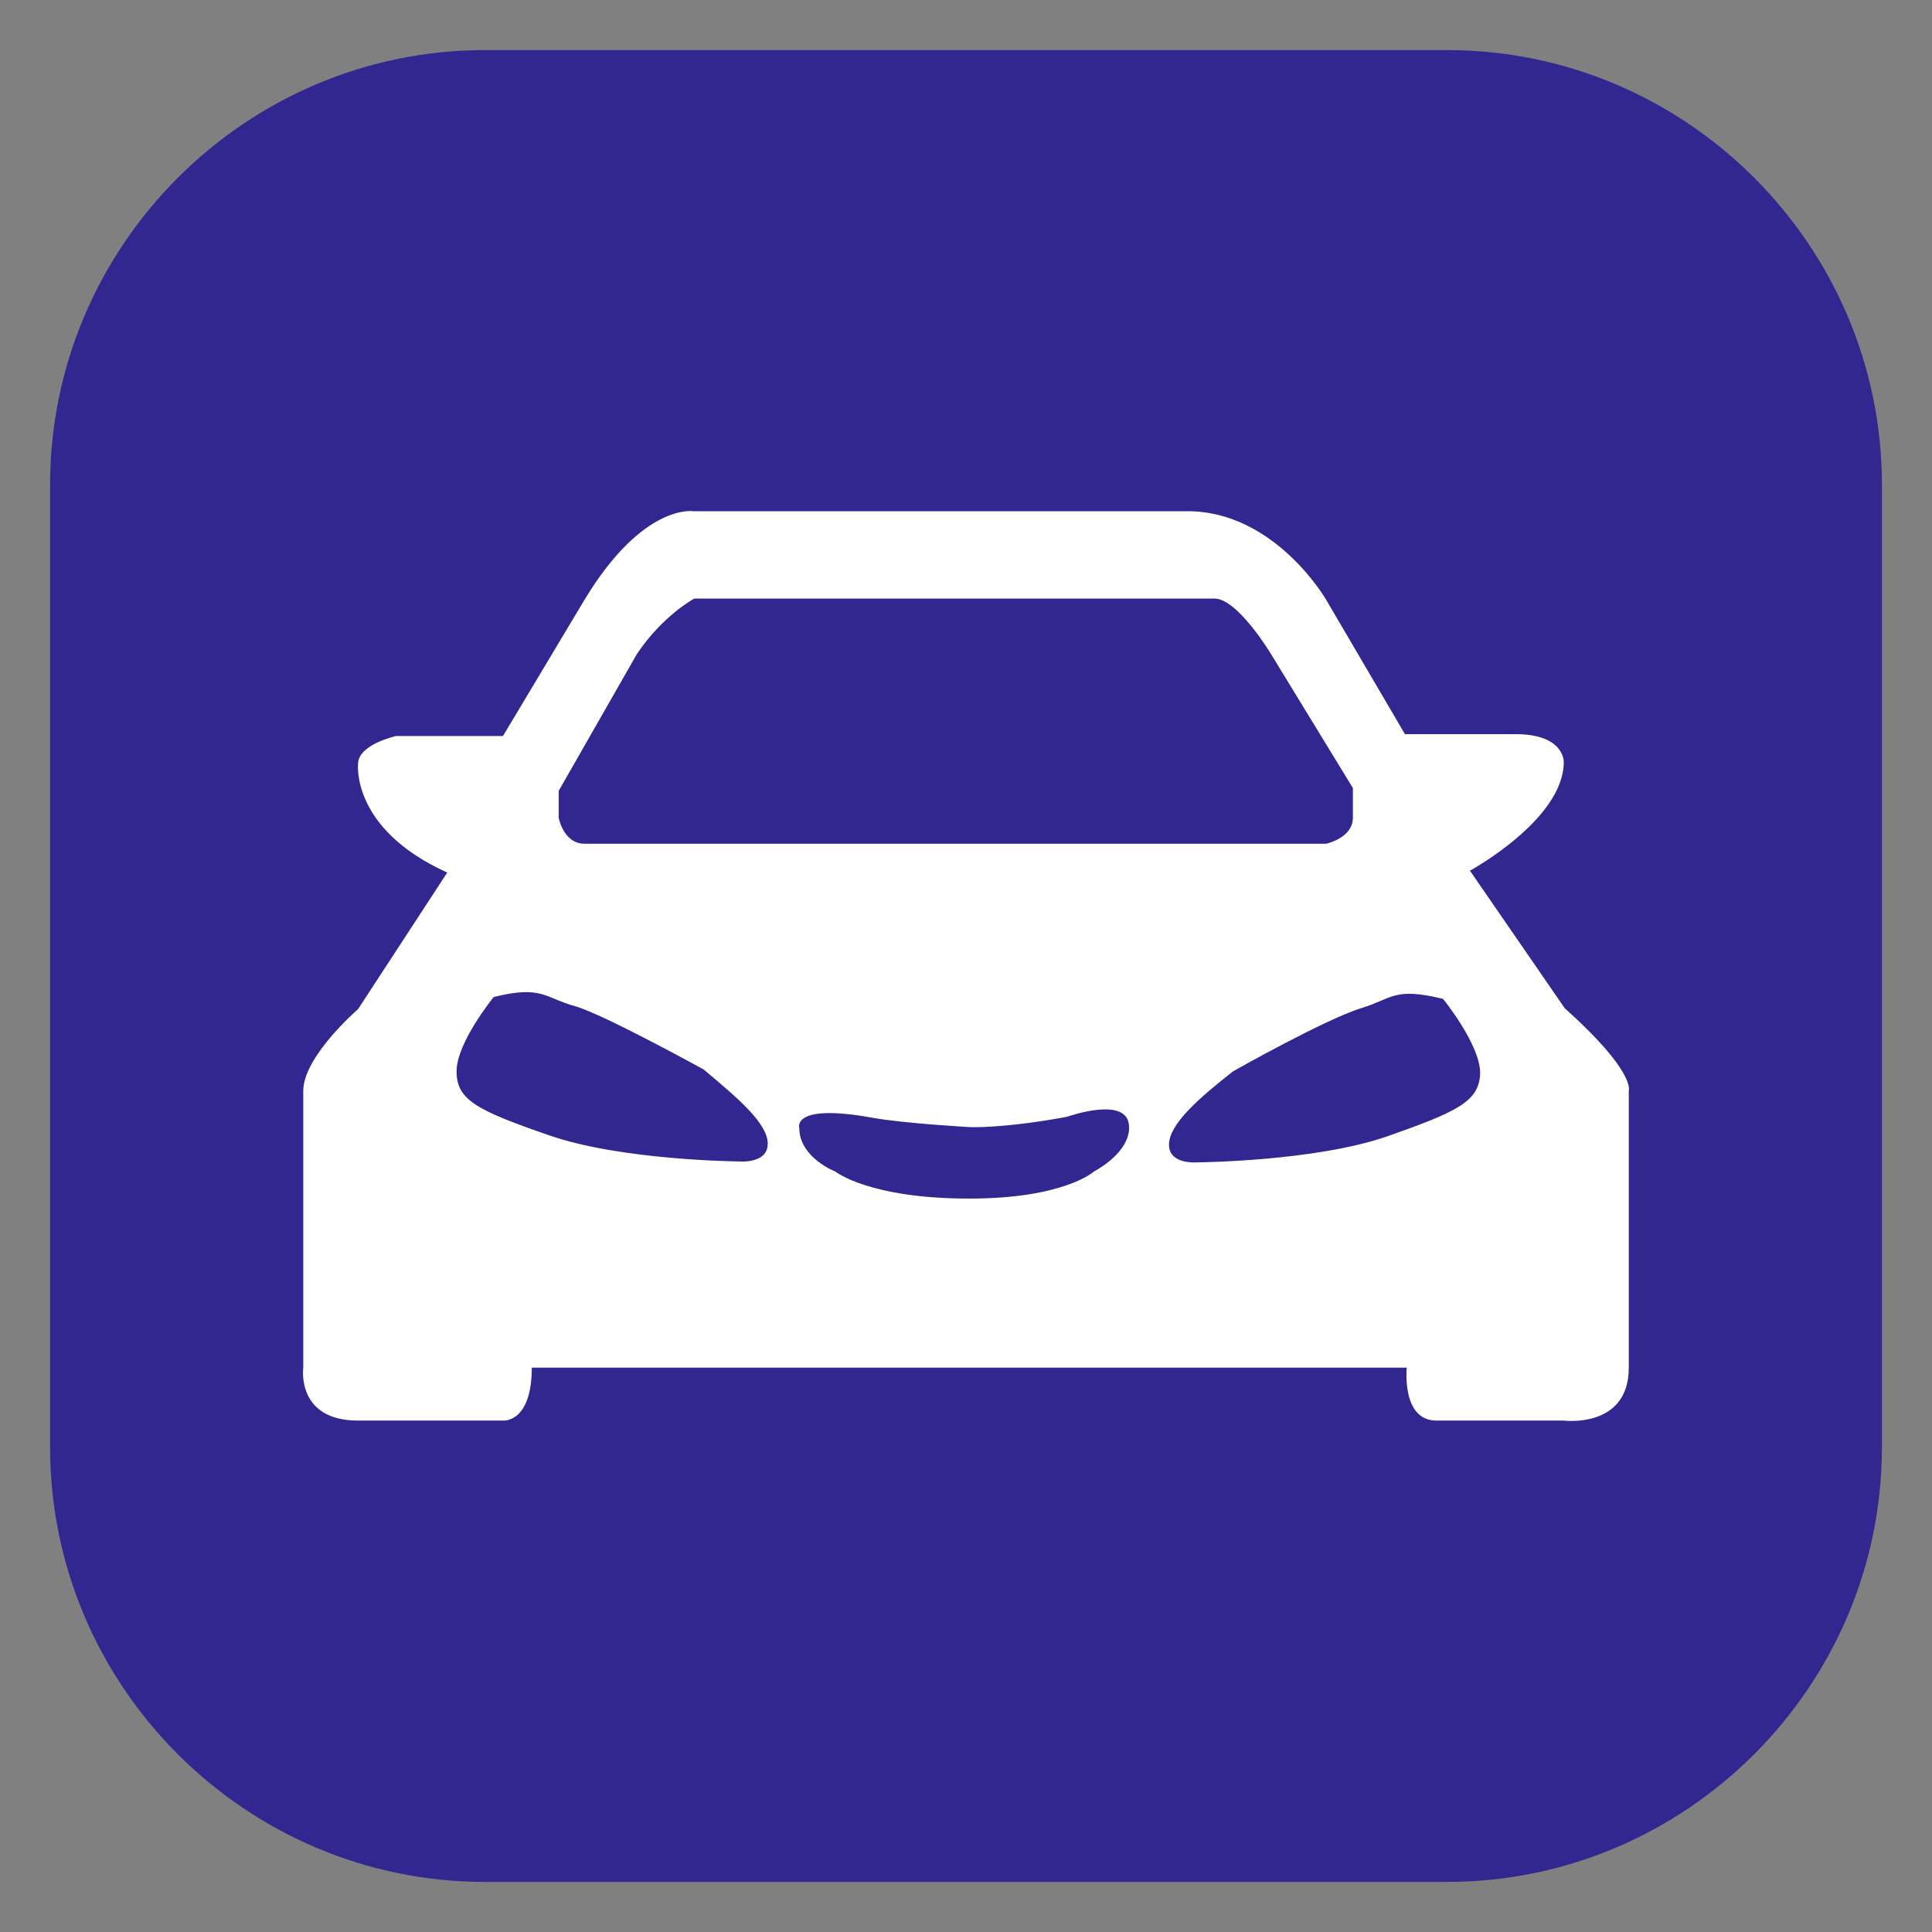
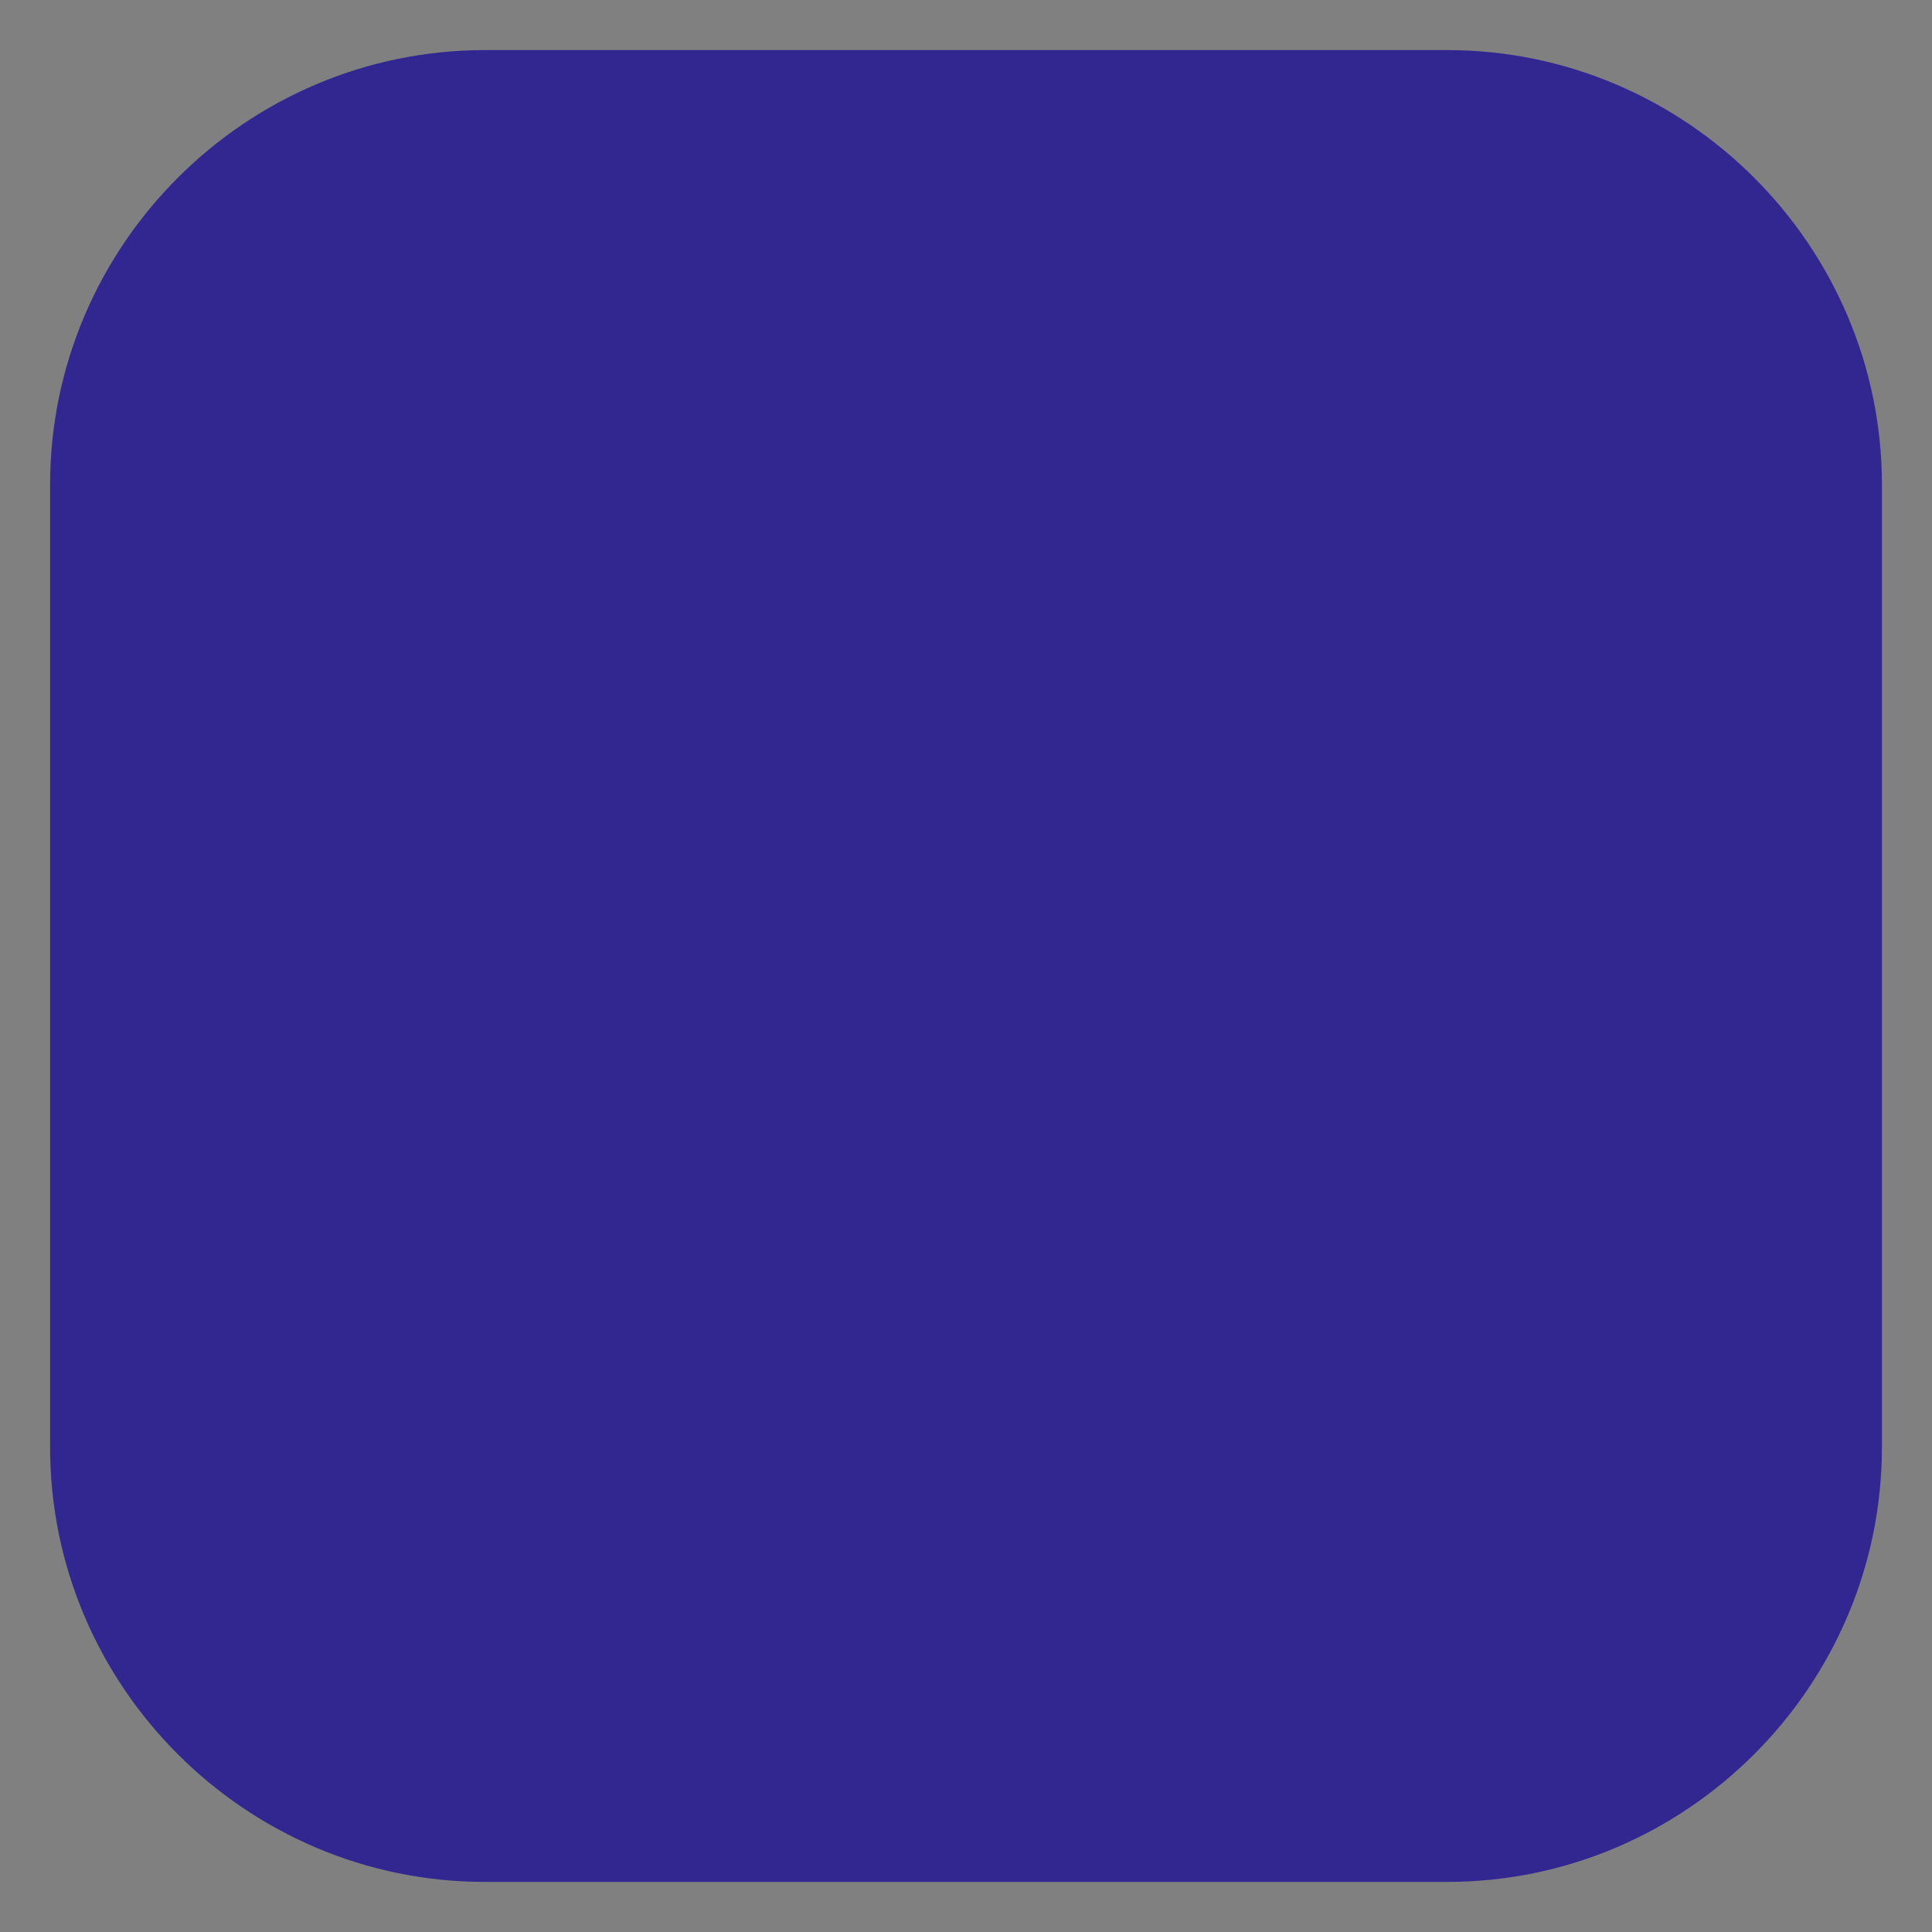
<svg xmlns="http://www.w3.org/2000/svg" id="Layer_1" viewBox="0 0 1080 1080">
  <rect x="0" y="0" width="1080" height="1080" fill="#808080" stroke="none" />
  <defs>
    <style>.cls-1{fill:#322790;}.cls-1,.cls-2{stroke-width:0px;}.cls-2{fill:#fff;}</style>
  </defs>
  <path class="cls-1" d="M1052,809c0,133.64-109.35,243-243,243H271c-133.64,0-243-109.35-243-243V271.01c0-133.66,109.35-243.01,243-243.01h538.01c133.64,0,243,109.35,243,243.01v537.99Z" />
-   <path class="cls-2" d="M874.67,563.57l-52.96-76.85s52.44-28.56,52.44-60.75c0,0,.52-15.58-27-15.58h-61.79l-44.14-75.29s-28.56-49.33-77.37-49.33h-276.24s-28.04-4.67-60.75,49.33l-45.69,76.33h-59.71s-21.29,4.67-21.29,15.58c0,0-4.15,36.35,49.85,60.75l-49.85,76.33s-30.64,26.48-30.64,45.69v154.73s-4.15,29.6,30.64,29.6h81s16.1,1.56,16.1-29.6h489.12s-3.12,29.6,16.62,29.6h71.14s36.35,4.67,36.35-29.6v-154.73s4.15-10.38-35.83-46.21ZM312.33,442.07l43.62-76.33c14.54-21.81,32.19-31.15,32.19-31.15h290.77c12.98,0,31.67,31.15,31.67,31.15l45.69,74.77v16.62c0,11.42-15.06,14.54-15.06,14.54h-414.35c-11.94,0-14.54-14.54-14.54-14.54v-15.06h0ZM429.16,639.38c0,11.42-16.1,9.87-16.1,9.87,0,0-65.42-.52-105.92-14.54-40.5-14.02-51.92-19.73-51.92-35.83s20.77-41.54,20.77-41.54c27-6.75,28.56.52,45.69,5.19,16.1,4.67,71.66,35.31,71.66,35.31,19.21,16.1,35.83,30.12,35.83,41.54ZM611.41,654.96s-16.62,15.06-69.58,15.06c-56.08,0-74.77-15.06-74.77-15.06,0,0-20.25-7.79-20.25-24.4,0,0-4.67-14.02,41.02-5.71,17.13,3.12,54,5.19,54,5.19,0,0,17.65,1.04,54.52-5.71,0,0,34.79-12.46,34.79,5.71,0,.52,1.56,12.98-19.73,24.92ZM775.49,635.22c-40.5,14.02-105.92,14.54-105.92,14.54,0,0-16.1,1.56-16.1-9.87s16.62-25.96,35.83-41.02c0,0,51.4-29.08,71.66-35.31,17.13-5.19,18.17-11.94,45.69-5.19,0,0,20.77,25.44,20.77,41.54-.52,15.58-11.94,21.29-51.92,35.31Z" />
</svg>